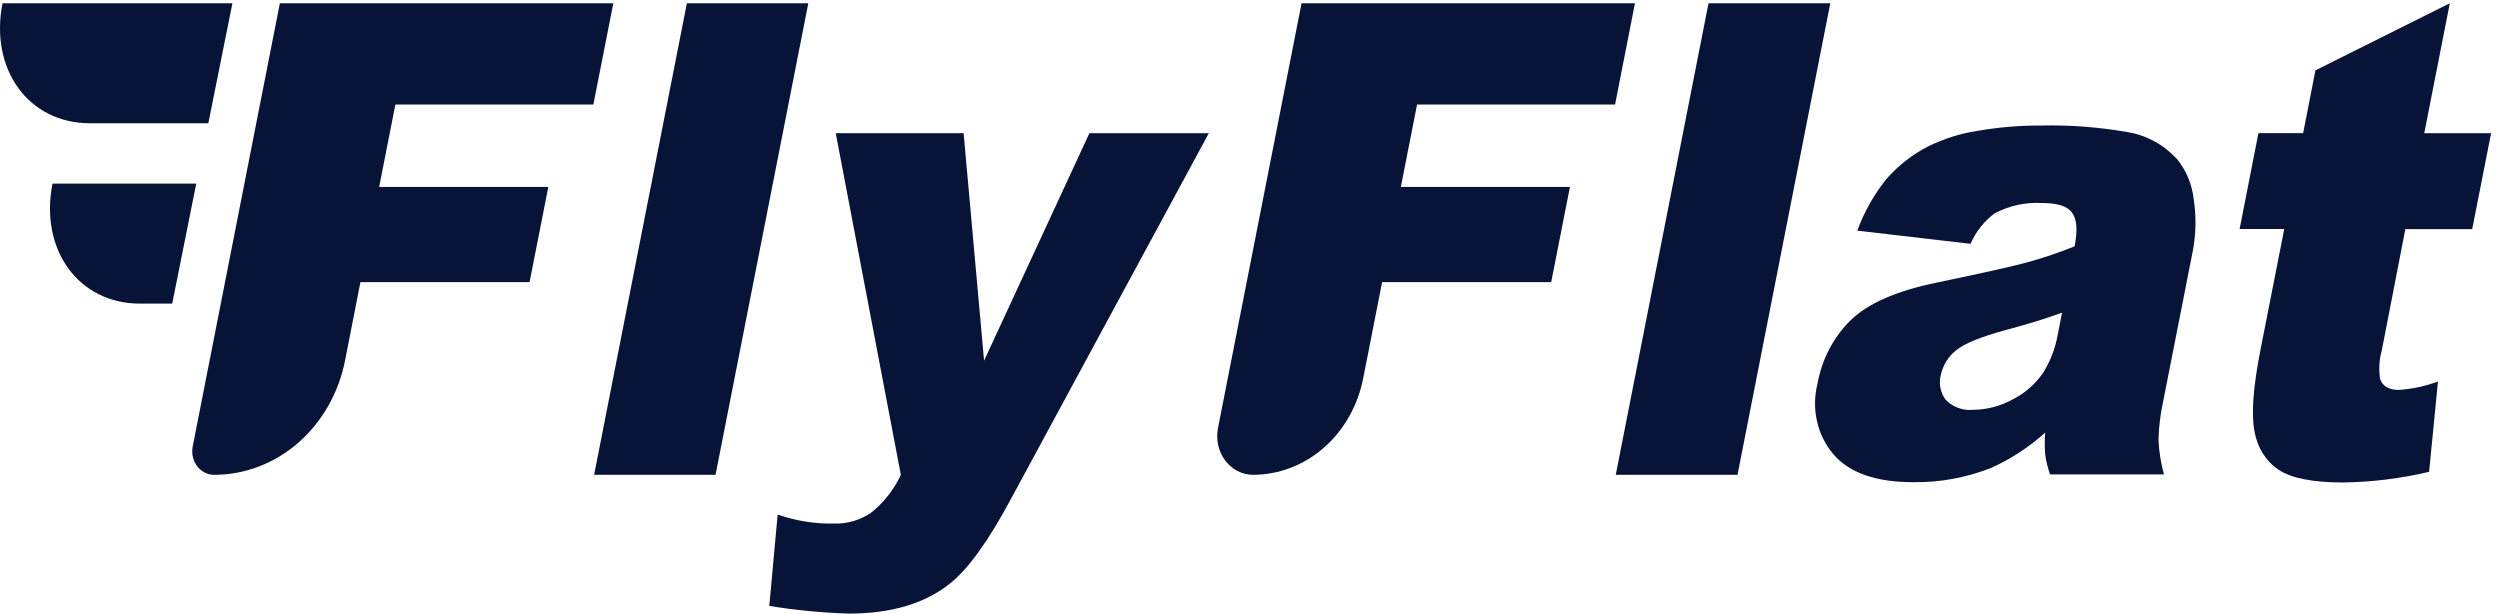
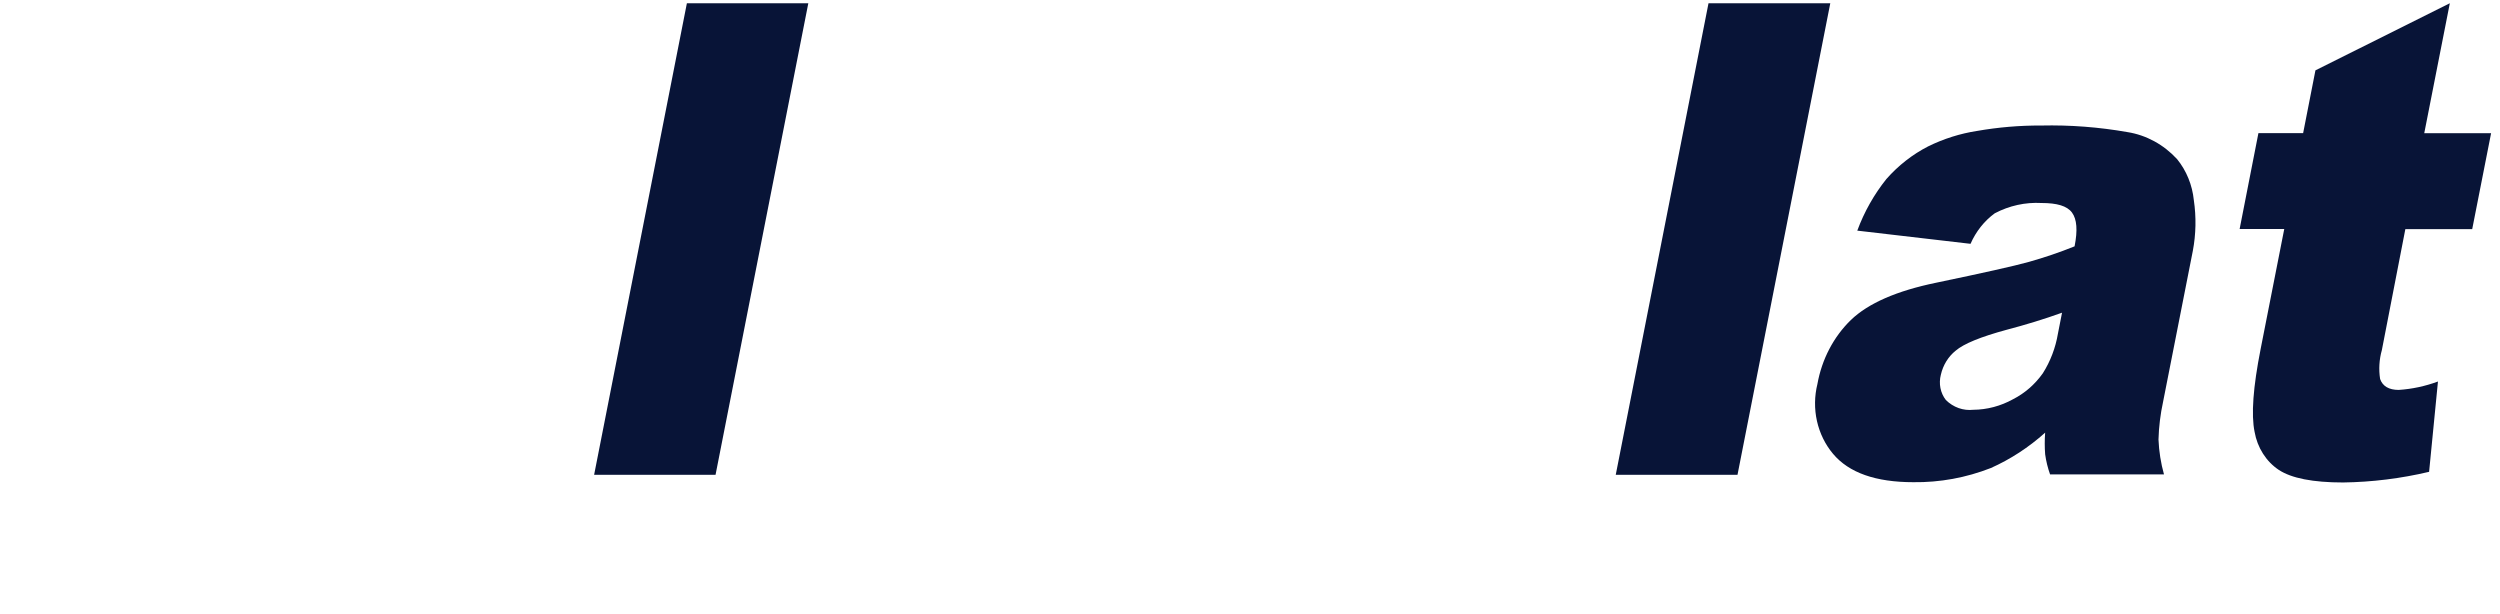
<svg xmlns="http://www.w3.org/2000/svg" width="114" height="28" viewBox="0 0 114 28" fill="none">
-   <path d="M12.762 0.148H27.968L27.057 4.768H18.029L17.29 8.524H25.003L24.149 12.864H16.436L15.739 16.417C15.45 17.9 14.698 19.23 13.608 20.183C12.518 21.137 11.157 21.655 9.755 21.651C9.608 21.651 9.462 21.615 9.329 21.546C9.196 21.477 9.079 21.377 8.986 21.253C8.893 21.13 8.827 20.985 8.793 20.83C8.759 20.675 8.757 20.514 8.787 20.358L12.762 0.148Z" fill="#081437" />
  <path d="M31.322 0.148H36.859L32.629 21.651H27.092L31.322 0.148Z" fill="#081437" />
-   <path d="M38.11 6.074H43.941L44.874 16.446L49.676 6.074H55.122L46.113 22.726C45.097 24.625 44.181 25.907 43.365 26.571C42.219 27.51 40.666 27.98 38.704 27.98C37.491 27.942 36.281 27.826 35.08 27.63L35.461 23.463C36.293 23.753 37.163 23.892 38.037 23.874C38.627 23.893 39.209 23.724 39.711 23.388C40.286 22.935 40.755 22.341 41.079 21.655L38.11 6.074Z" fill="#081437" />
-   <path d="M59.351 0.148H74.554L73.647 4.768H64.618L63.879 8.524H71.589L70.735 12.864H63.025L62.16 17.257C61.916 18.501 61.283 19.615 60.369 20.415C59.455 21.215 58.314 21.651 57.137 21.651C56.894 21.651 56.653 21.593 56.433 21.479C56.214 21.366 56.02 21.201 55.867 20.997C55.714 20.792 55.605 20.553 55.548 20.297C55.492 20.041 55.489 19.775 55.54 19.518L59.351 0.148Z" fill="#081437" />
  <path d="M77.908 0.148H83.461L79.23 21.651H73.678L77.908 0.148Z" fill="#081437" />
  <path d="M89.856 11.118L84.692 10.517C85.01 9.658 85.458 8.864 86.018 8.165C86.563 7.546 87.209 7.041 87.924 6.675C88.632 6.327 89.383 6.089 90.153 5.971C91.121 5.802 92.1 5.719 93.08 5.724C94.397 5.695 95.713 5.795 97.013 6.024C97.872 6.16 98.666 6.594 99.277 7.259C99.702 7.783 99.969 8.436 100.039 9.129C100.152 9.896 100.137 10.678 99.993 11.439L98.637 18.319C98.514 18.886 98.443 19.463 98.427 20.045C98.45 20.584 98.534 21.118 98.678 21.634H93.484C93.378 21.338 93.303 21.03 93.259 20.716C93.234 20.387 93.234 20.056 93.259 19.728C92.514 20.398 91.678 20.942 90.782 21.342C89.65 21.785 88.453 22.004 87.249 21.988C85.532 21.988 84.311 21.557 83.587 20.695C83.231 20.272 82.979 19.758 82.854 19.202C82.73 18.646 82.737 18.065 82.874 17.512C83.075 16.386 83.61 15.361 84.399 14.593C85.191 13.83 86.488 13.263 88.29 12.892C90.449 12.442 91.856 12.127 92.508 11.945C93.217 11.746 93.915 11.509 94.601 11.233C94.746 10.5 94.707 9.998 94.483 9.693C94.258 9.388 93.797 9.257 93.092 9.257C92.356 9.216 91.623 9.378 90.961 9.726C90.484 10.075 90.103 10.555 89.856 11.118ZM94.029 14.259C93.213 14.552 92.368 14.811 91.502 15.038C90.318 15.359 89.545 15.676 89.181 15.989C88.843 16.258 88.603 16.647 88.503 17.088C88.451 17.286 88.445 17.494 88.484 17.695C88.524 17.897 88.609 18.084 88.732 18.241C88.899 18.406 89.097 18.531 89.313 18.608C89.528 18.684 89.756 18.711 89.982 18.686C90.613 18.681 91.234 18.516 91.796 18.204C92.329 17.933 92.794 17.528 93.153 17.022C93.498 16.478 93.733 15.86 93.842 15.211L94.029 14.259Z" fill="#081437" />
  <path d="M111.712 0.148L110.546 6.074H113.594L112.733 10.447H109.684L108.613 15.964C108.492 16.391 108.464 16.842 108.533 17.282C108.648 17.611 108.933 17.78 109.383 17.78C109.992 17.74 110.593 17.611 111.171 17.397L110.767 21.515C109.478 21.82 108.164 21.983 106.845 22.001C105.469 22.001 104.49 21.807 103.914 21.428C103.628 21.238 103.382 20.985 103.192 20.686C103.002 20.387 102.871 20.048 102.809 19.691C102.649 18.917 102.741 17.657 103.084 15.919L104.162 10.443H102.127L102.984 6.07H105.023L105.584 3.208L111.712 0.148Z" fill="#081437" />
-   <path d="M2.393 8.372C1.799 11.395 3.589 13.845 6.382 13.845H7.853L8.949 8.372H2.393Z" fill="#081437" />
-   <path d="M9.5 5.621L10.598 0.148H0.114C-0.48 3.171 1.306 5.621 4.103 5.621H9.5Z" fill="#081437" />
</svg>